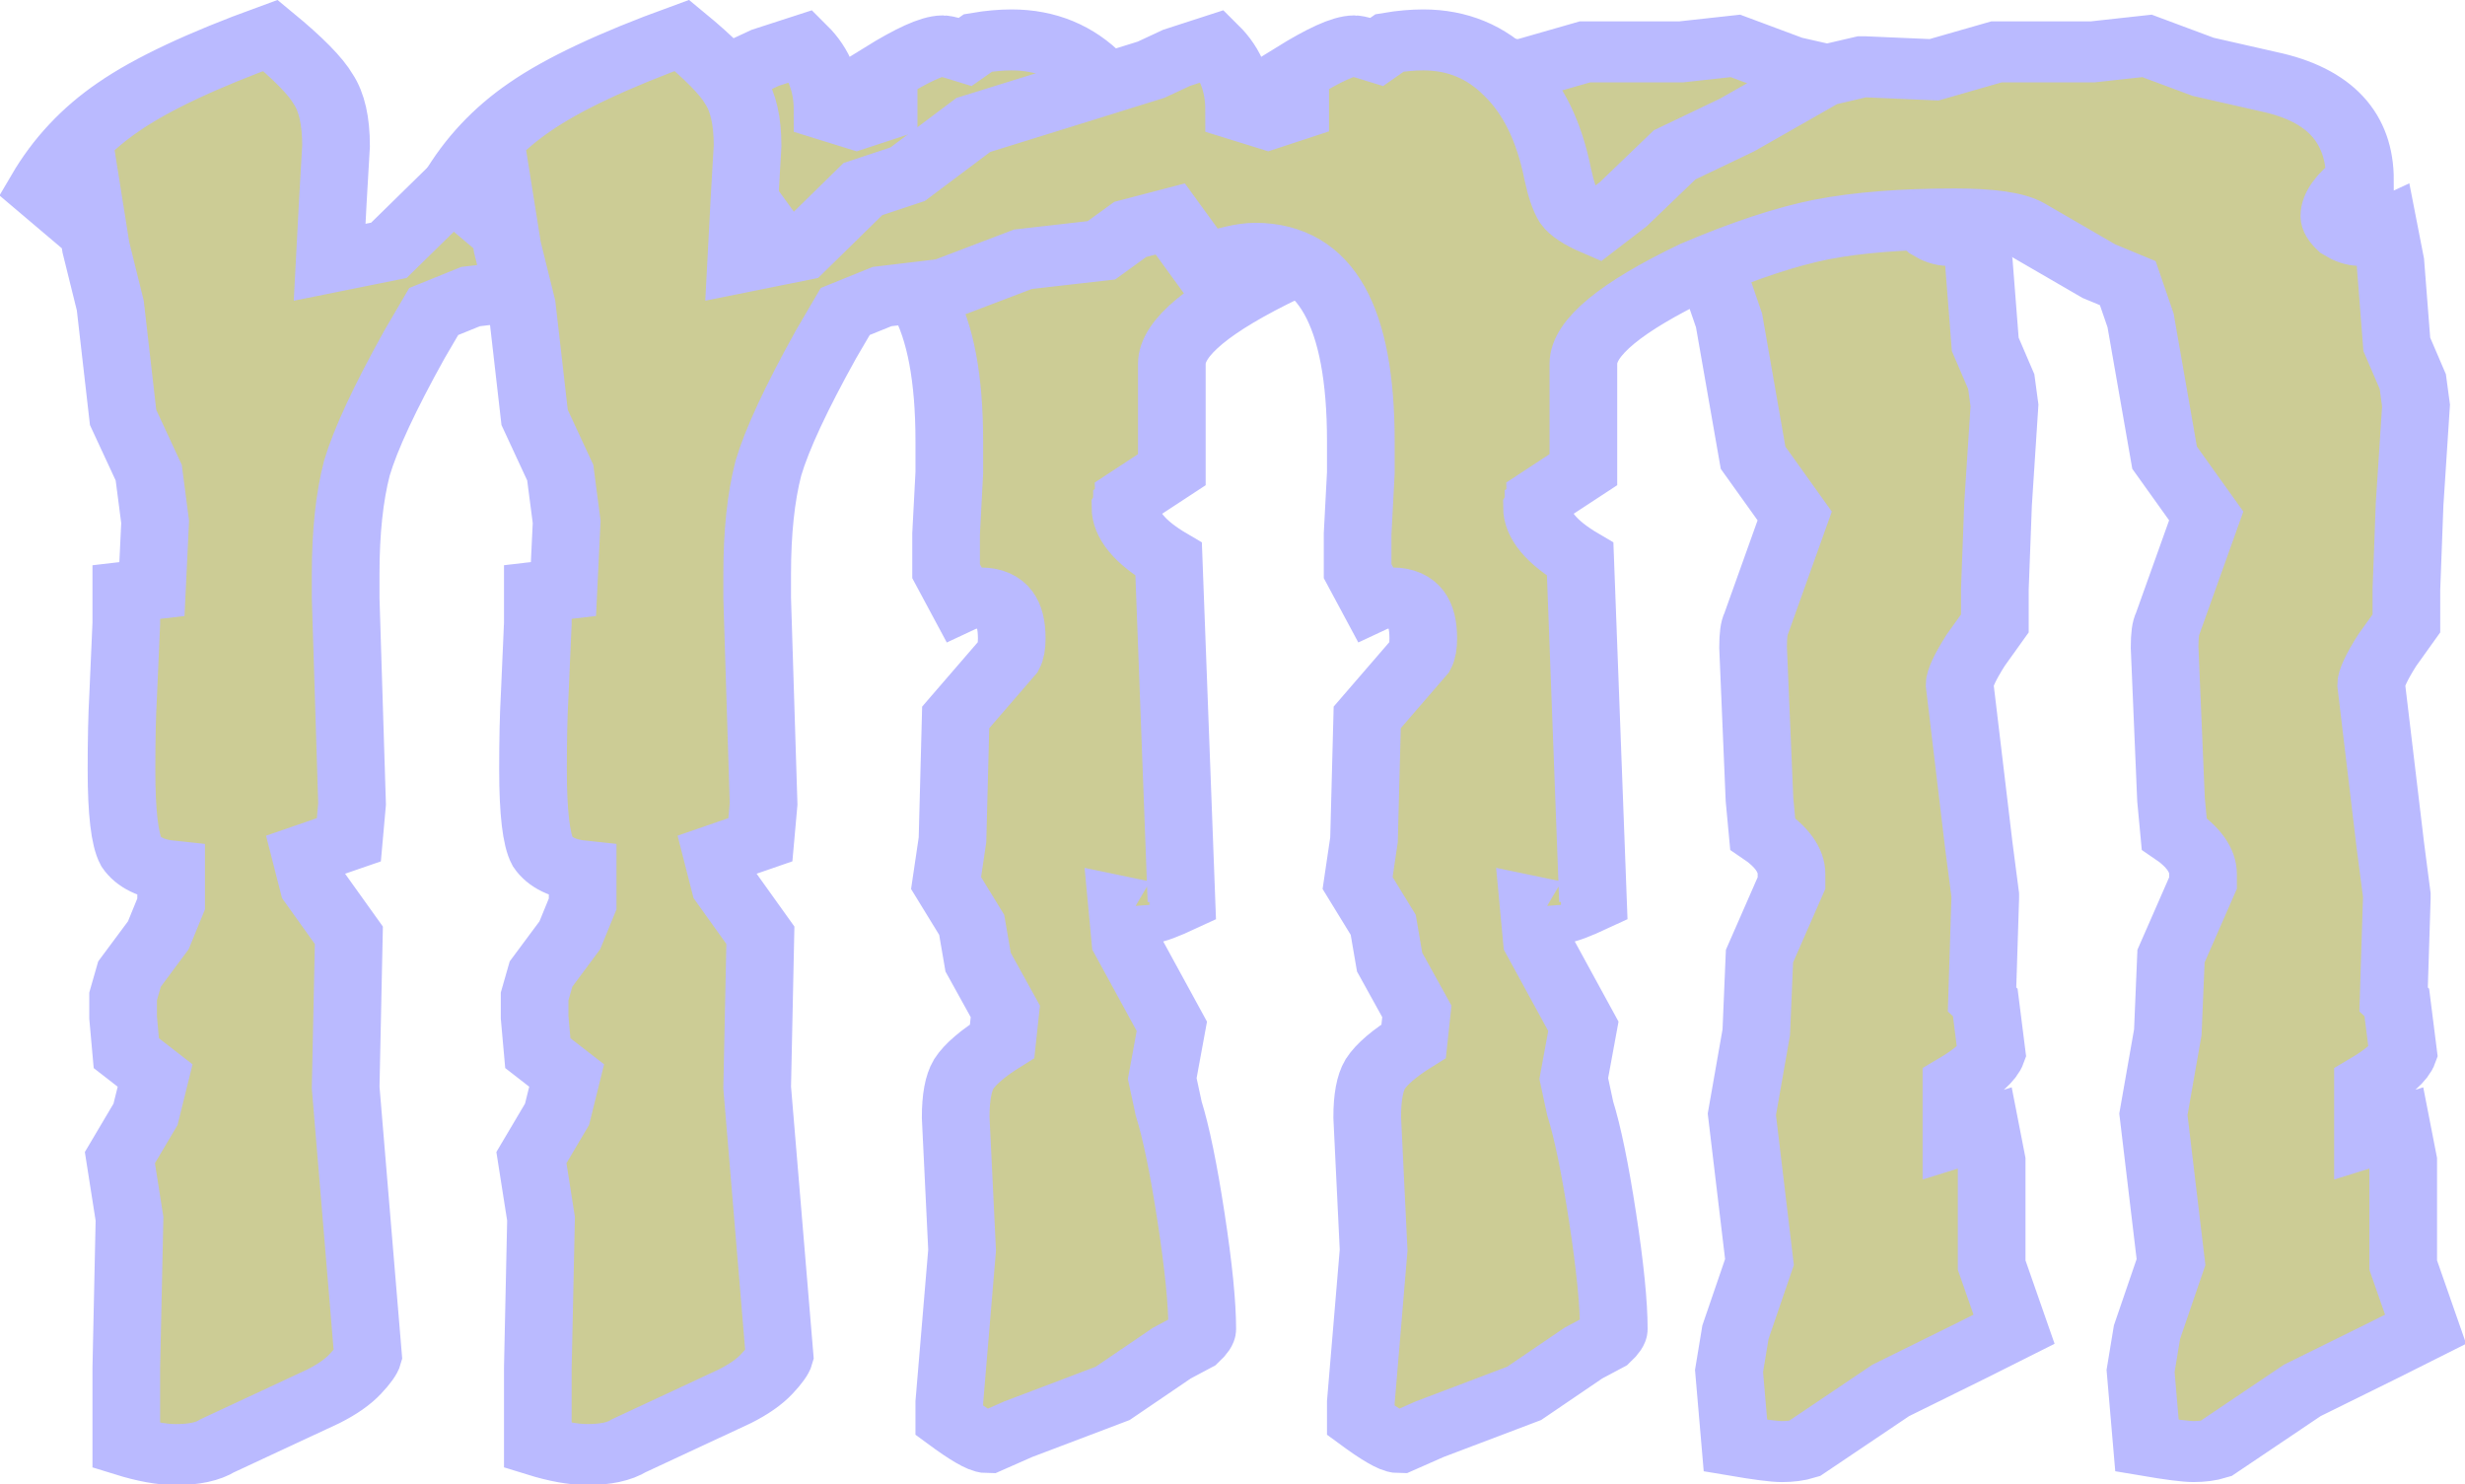
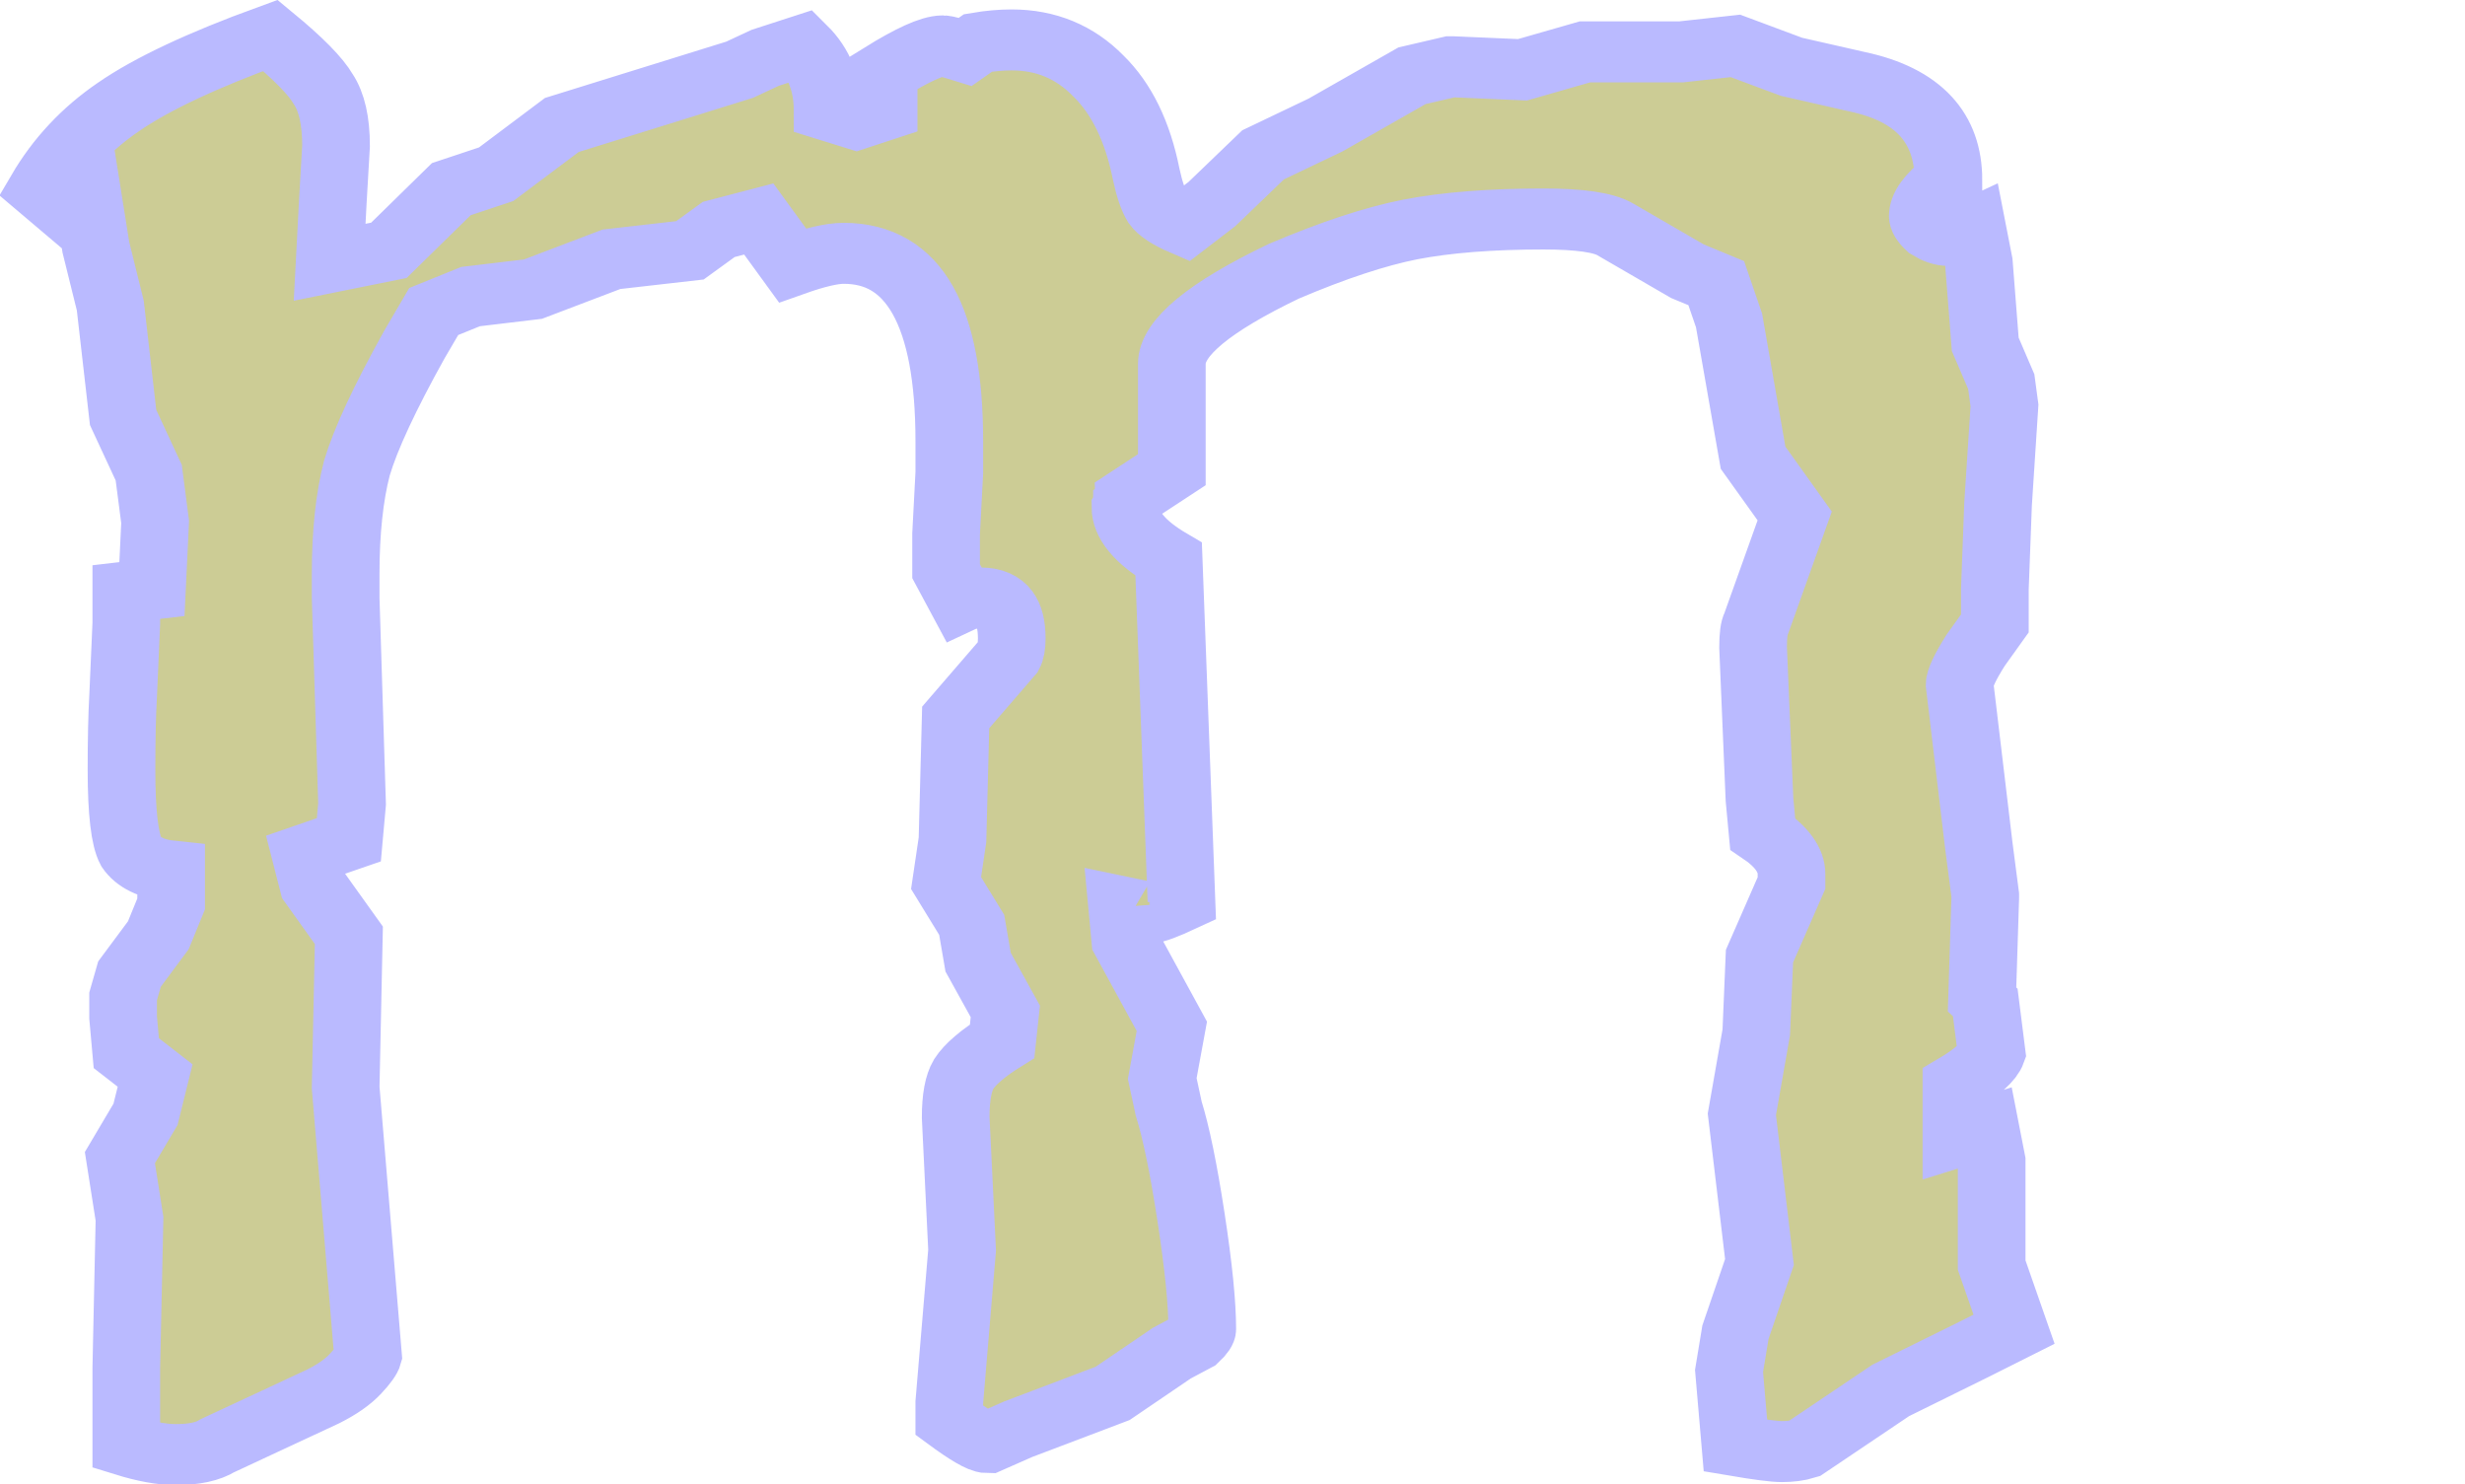
<svg xmlns="http://www.w3.org/2000/svg" width="153.609mm" height="92.481mm" viewBox="0 0 153.609 92.481" version="1.1" id="svg1">
  <defs id="defs1" />
  <g id="layer1" transform="matrix(0.496,0,0,0.447,49.892,2.176)" style="fill:#cccc95;fill-opacity:1;stroke:#babaff;stroke-width:4.25;stroke-dasharray:none;stroke-opacity:1">
    <path d="m 152.451,180.431 -5.23,2.912 -10.26,5.617 -10.863,8.113 q -1.207,0.414 -2.816,0.414 -1.408,0 -5.834,-0.832 l -0.805,-10.402 0.805,-5.409 3.018,-9.777 -2.213,-20.594 1.811,-11.441 0.403,-10.609 4.023,-10.193 v -1.248 q 0,-2.912 -3.621,-5.617 l -0.402,-4.784 -0.805,-21.218 q 0,-2.496 0.402,-3.329 l 4.828,-14.977 -5.23,-8.113 -3.018,-19.138 -1.609,-5.201 -3.621,-1.664 -9.053,-5.825 q -2.213,-1.456 -9.053,-1.456 -9.857,0 -16.697,1.456 -6.639,1.456 -15.892,5.825 -14.082,7.489 -14.082,12.898 v 14.77 l -5.432,3.952 q 0,0.416 -0.201,0.625 0,0.209 -0.201,0.625 0,3.744 5.432,7.281 l 1.609,47.638 q -3.219,1.664 -4.023,1.664 0.201,0 -3.42,-0.832 l 0.403,4.785 5.834,11.857 -1.207,7.281 0.805,4.161 q 1.408,4.993 2.816,15.186 1.408,10.193 1.408,15.602 0,0.623 -1.006,1.664 l -2.816,1.664 -7.443,5.617 -11.869,4.993 -3.822,1.872 q -1.006,0 -4.828,-3.12 v -2.497 l 1.609,-21.219 -0.805,-18.514 q 0,-4.16 1.006,-6.033 1.207,-2.08 4.828,-4.576 l 0.403,-4.161 -3.42,-6.865 -0.805,-5.201 -3.219,-5.825 0.805,-6.033 0.403,-17.058 6.639,-8.529 q 0.403,-0.832 0.403,-2.496 0,-5.617 -3.822,-5.617 -1.609,0 -2.414,0.416 l -2.012,-4.161 v -5.201 l 0.403,-8.529 v -4.368 q 0,-26.211 -13.277,-26.211 -2.213,0 -6.437,1.664 l -4.225,-6.449 -5.029,1.456 -3.621,2.912 -9.857,1.248 -9.857,4.16 -7.846,1.04 -4.627,2.08 -2.414,4.577 q -5.633,11.233 -7.242,17.266 -1.408,6.033 -1.408,14.77 v 3.328 l 0.805,28.707 -0.403,4.993 -5.432,2.08 1.006,4.369 4.426,6.865 -0.403,21.218 2.816,37.444 q -0.2,0.832 -1.609,2.496 -1.408,1.664 -4.023,3.121 l -13.277,6.865 q -1.811,1.248 -5.23,1.248 -2.615,0 -6.236,-1.248 v -5.201 -5.617 l 0.403,-20.803 -1.207,-8.529 3.219,-6.033 1.207,-5.409 -3.621,-3.12 -0.403,-4.993 v -2.912 l 0.805,-3.12 3.621,-5.409 1.609,-4.368 v -4.577 q -3.621,-0.416 -5.029,-2.704 -1.207,-2.496 -1.207,-11.441 0,-6.241 0.201,-10.193 l 0.403,-10.193 v -4.368 l 3.219,-0.416 0.403,-9.361 -0.805,-6.865 -3.219,-7.697 -1.609,-15.602 -1.811,-8.113 -0.805,-5.617 -1.609,1.664 -4.426,-4.16 q 3.621,-6.865 9.656,-11.441 6.236,-4.785 19.111,-9.985 5.23,4.784 6.639,7.489 1.609,2.704 1.609,7.905 l -0.403,7.697 -0.403,8.529 7.443,-1.664 7.846,-8.529 5.633,-2.08 8.248,-6.865 22.33,-7.697 3.219,-1.664 4.627,-1.664 Q 3.386,5.067 3.386,10.475 l 3.621,1.248 3.42,-1.248 V 5.274 q 5.432,-3.744 7.443,-3.744 0.403,0 2.816,0.832 l 1.609,-1.248 q 2.213,-0.416 4.225,-0.416 6.437,0 10.863,4.993 4.426,4.785 6.035,13.73 0.602,3.12 1.408,4.577 0.805,1.248 3.42,2.496 l 3.42,-2.912 6.437,-6.865 7.846,-4.16 10.863,-6.865 4.828,-1.248 h 0.403 l 8.65,0.416 7.846,-2.496 H 110.609 l 6.84,-0.832 7.041,2.912 8.248,2.08 q 11.467,2.704 11.467,13.73 -3.219,2.704 -3.219,4.993 0,0.832 1.006,1.872 1.207,0.832 2.213,0.832 1.408,0 3.017,-0.832 l 0.805,4.577 0.805,11.441 2.012,5.201 0.403,3.328 -0.805,13.73 -0.403,11.857 v 4.785 l -2.414,3.744 q -2.012,3.536 -2.012,4.785 l 2.414,22.467 0.805,6.865 v 0.416 l -0.403,14.146 0.403,0.415 0.805,7.073 q -0.602,1.872 -4.426,4.369 v 7.281 l 3.621,-1.248 0.805,4.576 v 14.562 z" id="text7" style="font-size:50.8px;font-family:Papyrus;-inkscape-font-specification:Papyrus;fill:#cccc95;fill-opacity:1;stroke:#babaff;stroke-width:8.501;stroke-linecap:round;stroke-linejoin:miter;stroke-dasharray:none;stroke-dashoffset:0;stroke-opacity:1;paint-order:normal" aria-label="m" transform="translate(1.597192e-6)" />
-     <path d="m 204.156,180.429 -5.231,2.912 -10.26,5.617 -10.863,8.113 q -1.207,0.414 -2.816,0.414 -1.408,0 -5.834,-0.832 l -0.804,-10.401 0.804,-5.409 3.018,-9.777 -2.213,-20.595 1.811,-11.441 0.402,-10.609 4.023,-10.193 v -1.248 q 0,-2.912 -3.621,-5.617 l -0.403,-4.785 -0.805,-21.218 q 0,-2.496 0.403,-3.328 l 4.828,-14.978 -5.23,-8.113 -3.017,-19.138 -1.609,-5.201 -3.621,-1.664 -9.053,-5.825 q -2.213,-1.456 -9.053,-1.456 -9.857,0 -16.697,1.456 -6.639,1.456 -15.892,5.825 -14.082,7.489 -14.082,12.898 v 14.77 l -5.432,3.953 q 0,0.416 -0.201,0.625 0,0.209 -0.202,0.625 0,3.744 5.432,7.281 l 1.609,47.637 q -3.219,1.664 -4.023,1.664 0.202,0 -3.42,-0.832 l 0.403,4.785 5.834,11.857 -1.207,7.281 0.805,4.161 q 1.408,4.993 2.816,15.186 1.408,10.193 1.408,15.602 0,0.623 -1.006,1.664 l -2.817,1.664 -7.443,5.617 -11.869,4.992 -3.822,1.872 q -1.006,0 -4.828,-3.12 v -2.496 l 1.609,-21.219 -0.805,-18.514 q 0,-4.161 1.006,-6.033 1.207,-2.08 4.828,-4.576 l 0.403,-4.16 -3.42,-6.865 -0.805,-5.201 -3.219,-5.825 0.805,-6.033 0.403,-17.058 6.639,-8.529 q 0.403,-0.832 0.403,-2.496 0,-5.617 -3.822,-5.617 -1.609,0 -2.414,0.416 l -2.012,-4.16 v -5.201 l 0.403,-8.529 v -4.369 q 0,-26.211 -13.277,-26.211 -2.213,0 -6.437,1.664 l -4.225,-6.449 -5.029,1.456 -3.621,2.912 -9.857,1.248 -9.857,4.16 -7.846,1.04 -4.627,2.08 -2.414,4.577 q -5.633,11.233 -7.242,17.266 -1.408,6.033 -1.408,14.77 v 3.328 l 0.805,28.707 -0.403,4.993 -5.432,2.08 1.006,4.368 4.426,6.865 -0.403,21.218 2.816,37.445 q -0.201,0.832 -1.609,2.496 -1.408,1.664 -4.023,3.12 l -13.277,6.865 q -1.811,1.248 -5.23,1.248 -2.615,0 -6.236,-1.248 v -5.201 -5.617 l 0.403,-20.802 -1.207,-8.529 3.219,-6.033 1.207,-5.409 -3.621,-3.12 -0.403,-4.993 v -2.912 l 0.805,-3.12 3.621,-5.409 1.609,-4.368 v -4.577 q -3.621,-0.416 -5.029,-2.704 -1.207,-2.496 -1.207,-11.441 0,-6.241 0.201,-10.193 l 0.403,-10.193 v -4.369 l 3.219,-0.416 0.403,-9.361 -0.805,-6.865 -3.219,-7.697 -1.609,-15.602 -1.811,-8.113 -0.805,-5.617 -1.609,1.664 -4.426,-4.16 q 3.621,-6.865 9.656,-11.441 6.236,-4.785 19.111,-9.985 5.23,4.785 6.639,7.489 1.609,2.704 1.609,7.905 l -0.403,7.697 -0.403,8.529 7.443,-1.664 7.846,-8.529 5.633,-2.08 8.248,-6.865 22.33,-7.697 3.219,-1.664 4.627,-1.664 q 3.219,3.536 3.219,8.945 l 3.621,1.248 3.42,-1.248 V 5.273 q 5.432,-3.744 7.443,-3.744 0.403,0 2.816,0.832 l 1.609,-1.248 q 2.213,-0.416 4.224,-0.416 6.437,0 10.863,4.993 4.426,4.785 6.035,13.73 0.602,3.12 1.408,4.577 0.805,1.248 3.42,2.496 l 3.42,-2.912 6.438,-6.865 7.845,-4.161 10.863,-6.865 4.828,-1.248 h 0.403 l 8.65,0.416 7.846,-2.496 h 12.07 l 6.84,-0.832 7.041,2.912 8.248,2.08 q 11.467,2.704 11.467,13.73 -3.219,2.704 -3.219,4.993 0,0.832 1.006,1.872 1.207,0.832 2.213,0.832 1.408,0 3.017,-0.832 l 0.805,4.577 0.805,11.441 2.012,5.201 0.402,3.328 -0.805,13.73 -0.402,11.857 v 4.785 l -2.414,3.744 q -2.012,3.536 -2.012,4.785 l 2.414,22.467 0.805,6.865 v 0.416 l -0.402,14.146 0.402,0.415 0.805,7.073 q -0.602,1.872 -4.426,4.369 v 7.281 l 3.621,-1.248 0.805,4.577 v 14.562 z" id="text7-6" style="font-size:50.8px;font-family:Papyrus;-inkscape-font-specification:Papyrus;display:inline;fill:#cccc95;fill-opacity:1;stroke:#babaff;stroke-width:8.501;stroke-linecap:round;stroke-linejoin:miter;stroke-dasharray:none;stroke-dashoffset:0;stroke-opacity:1;paint-order:normal" aria-label="m" transform="translate(1.597192e-6)" />
  </g>
</svg>